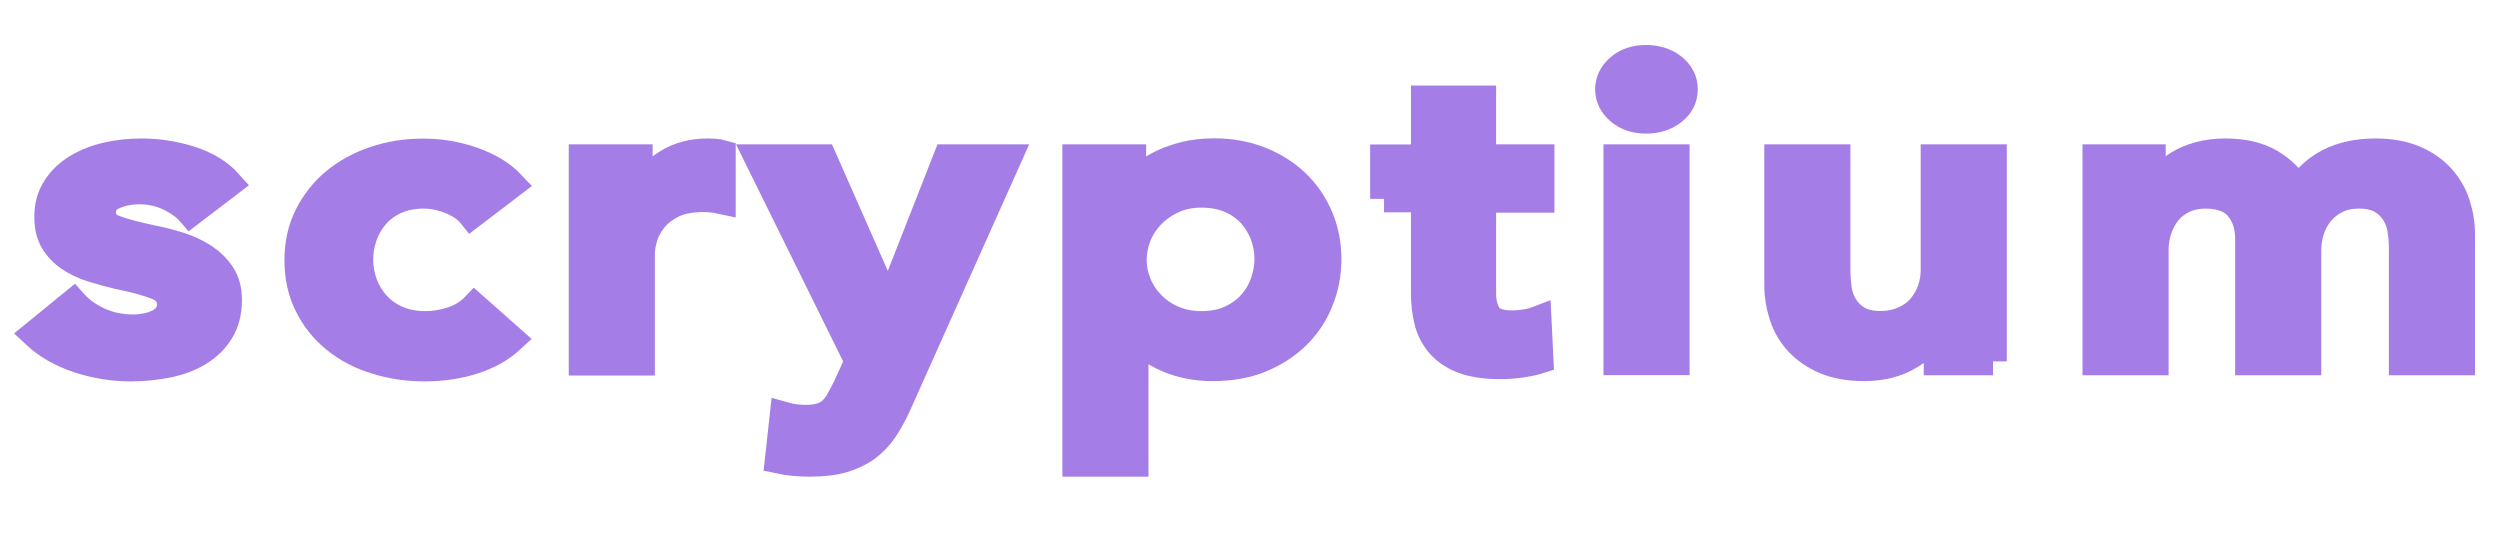
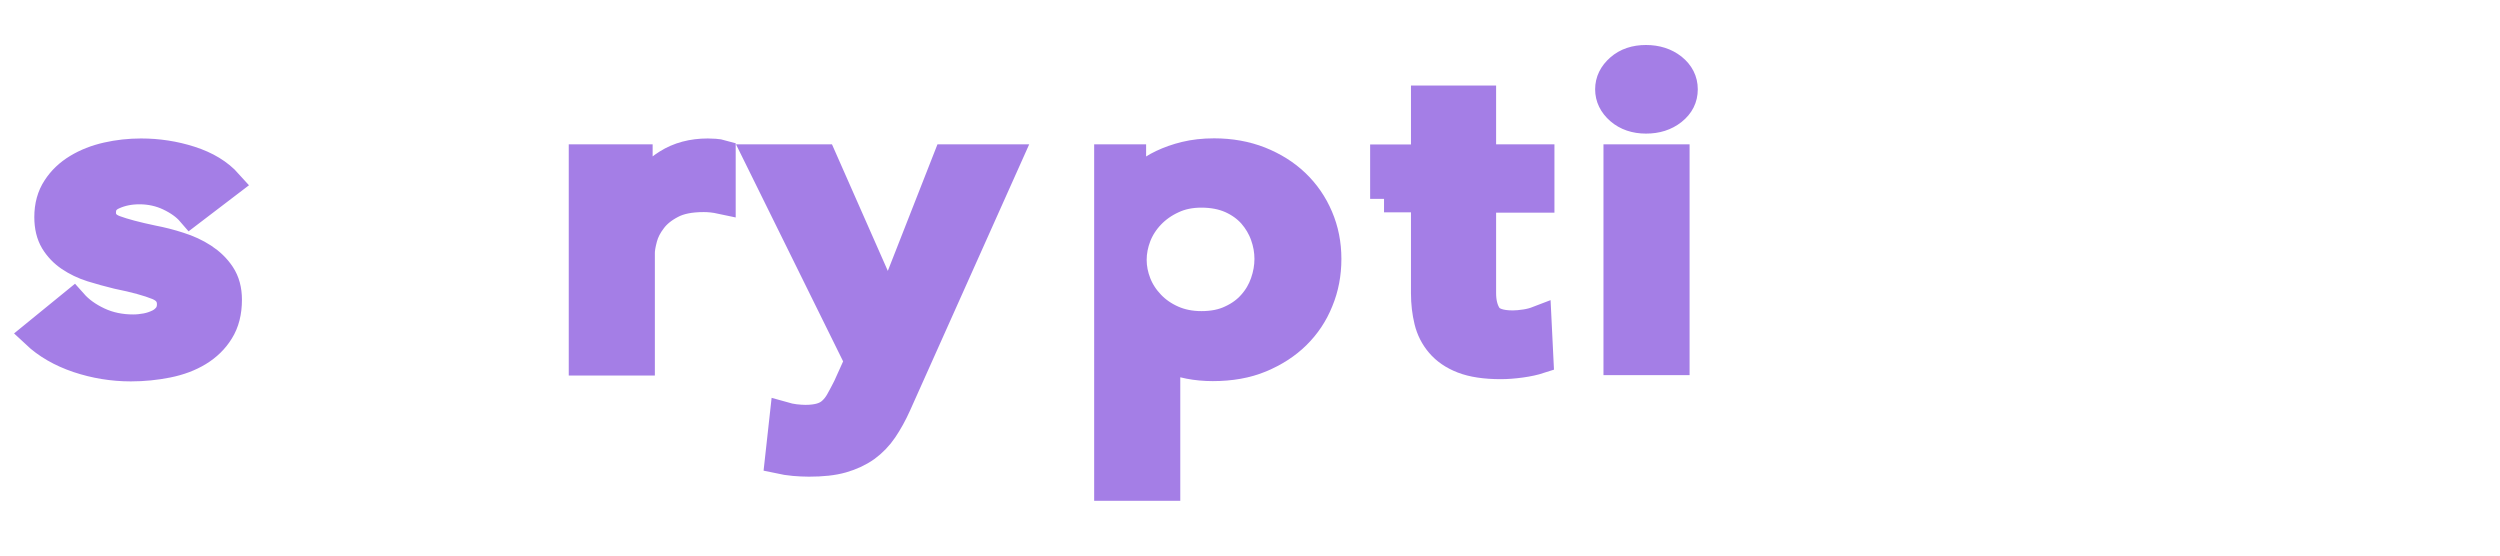
<svg xmlns="http://www.w3.org/2000/svg" version="1.1" id="Layer_1" x="0px" y="0px" width="180px" height="40px" viewBox="0 0 180 40" style="enable-background:new 0 0 180 40;" xml:space="preserve">
  <style type="text/css">
	.st0{fill:#A47EE6;stroke:#A47EE6;stroke-width:2;stroke-miterlimit:10;}
	.st1{fill:none;}
</style>
  <g>
    <path class="st0" d="M13.72,15.29c-0.37-0.43-0.89-0.8-1.54-1.11c-0.65-0.31-1.37-0.47-2.14-0.47c-0.68,0-1.29,0.12-1.85,0.37   c-0.56,0.24-0.84,0.65-0.84,1.22c0,0.57,0.31,0.97,0.93,1.2s1.52,0.47,2.71,0.72c0.63,0.12,1.27,0.28,1.91,0.49   c0.64,0.2,1.23,0.47,1.75,0.81c0.52,0.34,0.95,0.75,1.28,1.25c0.33,0.5,0.49,1.1,0.49,1.81c0,0.89-0.19,1.65-0.58,2.27   c-0.38,0.62-0.9,1.12-1.54,1.51c-0.64,0.39-1.39,0.67-2.24,0.84c-0.85,0.17-1.73,0.26-2.64,0.26c-1.31,0-2.58-0.21-3.81-0.62   c-1.24-0.42-2.26-1.01-3.08-1.78l2.76-2.25c0.47,0.53,1.07,0.96,1.82,1.31c0.75,0.35,1.58,0.52,2.48,0.52   c0.3,0,0.61-0.03,0.93-0.09s0.61-0.16,0.88-0.29c0.27-0.13,0.48-0.31,0.65-0.53c0.16-0.22,0.25-0.5,0.25-0.82   c0-0.61-0.32-1.05-0.96-1.31c-0.64-0.26-1.6-0.53-2.89-0.79C7.81,19.65,7.2,19.49,6.6,19.3c-0.6-0.19-1.13-0.45-1.59-0.76   s-0.84-0.71-1.12-1.17c-0.28-0.47-0.42-1.05-0.42-1.74c0-0.81,0.19-1.51,0.58-2.1c0.38-0.59,0.89-1.07,1.52-1.45   c0.63-0.38,1.34-0.66,2.14-0.84c0.79-0.18,1.61-0.27,2.45-0.27c1.21,0,2.4,0.18,3.55,0.55c1.15,0.37,2.07,0.92,2.75,1.68   L13.72,15.29z" />
-     <path class="st0" d="M33.95,15.45c-0.33-0.41-0.82-0.75-1.47-1.02c-0.65-0.27-1.32-0.41-1.99-0.41c-0.77,0-1.45,0.14-2.03,0.41   c-0.58,0.27-1.07,0.63-1.45,1.08c-0.38,0.45-0.67,0.95-0.86,1.51c-0.19,0.56-0.28,1.12-0.28,1.69c0,0.57,0.1,1.13,0.3,1.69   s0.5,1.06,0.89,1.51c0.4,0.45,0.89,0.81,1.49,1.08c0.6,0.27,1.29,0.41,2.08,0.41c0.65,0,1.31-0.11,1.96-0.33s1.18-0.55,1.58-0.97   l2.62,2.32c-0.7,0.65-1.59,1.15-2.68,1.51c-1.08,0.35-2.26,0.53-3.52,0.53c-1.24,0-2.41-0.17-3.52-0.52   c-1.11-0.34-2.08-0.85-2.91-1.52c-0.83-0.67-1.48-1.48-1.96-2.44c-0.48-0.95-0.72-2.04-0.72-3.26c0-1.18,0.24-2.24,0.72-3.2   c0.48-0.95,1.13-1.77,1.94-2.44c0.82-0.67,1.77-1.19,2.85-1.55c1.08-0.37,2.25-0.55,3.48-0.55c1.24,0,2.43,0.2,3.59,0.61   c1.15,0.41,2.07,0.96,2.75,1.68L33.95,15.45z" />
    <path class="st0" d="M41.97,11.39h4.02v2.44h0.07c0.47-0.85,1.12-1.54,1.96-2.07c0.84-0.53,1.82-0.79,2.94-0.79   c0.16,0,0.34,0.01,0.52,0.02c0.19,0.01,0.35,0.04,0.49,0.08v3.35c-0.28-0.06-0.52-0.1-0.72-0.12c-0.2-0.02-0.39-0.03-0.58-0.03   c-0.96,0-1.73,0.15-2.31,0.46c-0.58,0.3-1.04,0.67-1.36,1.1c-0.33,0.43-0.55,0.86-0.67,1.31c-0.12,0.45-0.18,0.8-0.18,1.07v7.83   h-4.2V11.39z" />
    <path class="st0" d="M54.6,11.39h4.65l4.69,10.63h0.07l4.17-10.63h4.38l-7.95,17.76c-0.3,0.67-0.63,1.26-0.98,1.78   s-0.77,0.95-1.26,1.31c-0.49,0.35-1.07,0.62-1.73,0.81s-1.46,0.27-2.4,0.27c-0.35,0-0.71-0.02-1.07-0.05s-0.73-0.09-1.1-0.17   l0.35-3.17c0.28,0.08,0.55,0.14,0.82,0.17c0.27,0.03,0.52,0.05,0.75,0.05c0.44,0,0.82-0.05,1.12-0.14c0.3-0.09,0.56-0.23,0.77-0.43   c0.21-0.19,0.4-0.43,0.56-0.72s0.34-0.62,0.53-1l0.84-1.86L54.6,11.39z" />
-     <path class="st0" d="M81.52,11.39v2.04h0.1c0.21-0.28,0.48-0.57,0.82-0.87c0.34-0.29,0.75-0.56,1.24-0.79   c0.49-0.23,1.04-0.43,1.66-0.58c0.62-0.15,1.31-0.23,2.08-0.23c1.19,0,2.29,0.2,3.29,0.59c1,0.4,1.87,0.94,2.59,1.63   c0.72,0.69,1.28,1.5,1.68,2.44c0.4,0.93,0.6,1.94,0.6,3.02c0,1.08-0.19,2.09-0.58,3.03c-0.38,0.95-0.93,1.77-1.64,2.47   c-0.71,0.7-1.58,1.26-2.59,1.68c-1.01,0.42-2.16,0.62-3.45,0.62c-1.19,0-2.28-0.21-3.27-0.64c-0.99-0.43-1.76-1.01-2.29-1.74h-0.07   v9.26h-4.2V11.39H81.52z M91.32,18.64c0-0.57-0.1-1.13-0.3-1.69c-0.2-0.56-0.5-1.06-0.89-1.51c-0.4-0.45-0.9-0.81-1.5-1.08   c-0.61-0.27-1.32-0.41-2.13-0.41c-0.77,0-1.46,0.14-2.07,0.43c-0.61,0.28-1.13,0.65-1.56,1.1c-0.43,0.45-0.76,0.96-0.98,1.52   c-0.22,0.57-0.33,1.14-0.33,1.71c0,0.57,0.11,1.13,0.33,1.69c0.22,0.56,0.55,1.06,0.98,1.51c0.43,0.45,0.95,0.81,1.56,1.08   s1.3,0.41,2.07,0.41c0.82,0,1.53-0.14,2.13-0.43c0.61-0.28,1.11-0.65,1.5-1.1c0.4-0.45,0.69-0.95,0.89-1.52   C91.22,19.78,91.32,19.21,91.32,18.64z" />
+     <path class="st0" d="M81.52,11.39v2.04h0.1c0.21-0.28,0.48-0.57,0.82-0.87c0.34-0.29,0.75-0.56,1.24-0.79   c0.49-0.23,1.04-0.43,1.66-0.58c0.62-0.15,1.31-0.23,2.08-0.23c1.19,0,2.29,0.2,3.29,0.59c1,0.4,1.87,0.94,2.59,1.63   c0.72,0.69,1.28,1.5,1.68,2.44c0.4,0.93,0.6,1.94,0.6,3.02c0,1.08-0.19,2.09-0.58,3.03c-0.38,0.95-0.93,1.77-1.64,2.47   c-0.71,0.7-1.58,1.26-2.59,1.68c-1.01,0.42-2.16,0.62-3.45,0.62c-1.19,0-2.28-0.21-3.27-0.64h-0.07   v9.26h-4.2V11.39H81.52z M91.32,18.64c0-0.57-0.1-1.13-0.3-1.69c-0.2-0.56-0.5-1.06-0.89-1.51c-0.4-0.45-0.9-0.81-1.5-1.08   c-0.61-0.27-1.32-0.41-2.13-0.41c-0.77,0-1.46,0.14-2.07,0.43c-0.61,0.28-1.13,0.65-1.56,1.1c-0.43,0.45-0.76,0.96-0.98,1.52   c-0.22,0.57-0.33,1.14-0.33,1.71c0,0.57,0.11,1.13,0.33,1.69c0.22,0.56,0.55,1.06,0.98,1.51c0.43,0.45,0.95,0.81,1.56,1.08   s1.3,0.41,2.07,0.41c0.82,0,1.53-0.14,2.13-0.43c0.61-0.28,1.11-0.65,1.5-1.1c0.4-0.45,0.69-0.95,0.89-1.52   C91.22,19.78,91.32,19.21,91.32,18.64z" />
    <path class="st0" d="M99.65,14.32v-2.92h2.94V7.16h4.13v4.23h4.2v2.92h-4.2v6.79c0,0.65,0.13,1.19,0.4,1.61s0.87,0.64,1.8,0.64   c0.28,0,0.58-0.03,0.91-0.08c0.33-0.05,0.62-0.13,0.88-0.23l0.14,2.86c-0.37,0.12-0.82,0.22-1.33,0.29c-0.51,0.07-1,0.11-1.47,0.11   c-1.12,0-2.03-0.14-2.73-0.41c-0.7-0.27-1.25-0.65-1.66-1.13c-0.41-0.48-0.69-1.03-0.84-1.65c-0.15-0.62-0.23-1.28-0.23-2v-6.82   H99.65z" />
    <path class="st0" d="M115.85,6.43c0-0.59,0.25-1.1,0.75-1.54c0.5-0.44,1.14-0.65,1.91-0.65c0.77,0,1.42,0.21,1.94,0.62   c0.52,0.42,0.79,0.94,0.79,1.57c0,0.63-0.26,1.15-0.79,1.57c-0.53,0.42-1.17,0.62-1.94,0.62c-0.77,0-1.41-0.22-1.91-0.65   C116.1,7.53,115.85,7.02,115.85,6.43z M116.45,11.39h4.2v14.62h-4.2V11.39z" />
-     <path class="st0" d="M143.5,26.02h-3.99v-2.35h-0.07c-0.37,0.73-1.02,1.38-1.94,1.93c-0.92,0.56-2.01,0.84-3.27,0.84   c-1.1,0-2.04-0.17-2.82-0.5c-0.78-0.33-1.42-0.78-1.93-1.33s-0.87-1.18-1.1-1.89s-0.35-1.44-0.35-2.19v-9.14h4.2v8.1   c0,0.43,0.04,0.87,0.1,1.34c0.07,0.47,0.22,0.89,0.46,1.26s0.55,0.69,0.96,0.93c0.41,0.24,0.95,0.37,1.63,0.37   c0.65,0,1.23-0.12,1.73-0.35c0.5-0.23,0.91-0.53,1.22-0.9c0.31-0.37,0.55-0.79,0.72-1.26c0.16-0.48,0.24-0.96,0.24-1.45v-8.04h4.2   V26.02z" />
-     <path class="st0" d="M171.01,10.97c1.1,0,2.04,0.17,2.82,0.5c0.78,0.33,1.42,0.78,1.92,1.33c0.5,0.55,0.87,1.18,1.1,1.89   c0.23,0.71,0.35,1.44,0.35,2.19v9.14H173v-8.1c0-0.43-0.03-0.87-0.1-1.34s-0.22-0.89-0.46-1.26c-0.23-0.38-0.55-0.69-0.96-0.93   s-0.95-0.37-1.63-0.37c-0.65,0-1.21,0.12-1.68,0.37c-0.47,0.24-0.85,0.56-1.16,0.94c-0.3,0.39-0.53,0.82-0.67,1.29   c-0.14,0.48-0.21,0.95-0.21,1.42v7.98h-4.2v-8.83c0-0.91-0.25-1.67-0.75-2.27c-0.5-0.6-1.29-0.9-2.36-0.9   c-0.63,0-1.18,0.12-1.64,0.35c-0.47,0.23-0.85,0.53-1.14,0.9c-0.29,0.37-0.51,0.79-0.67,1.26c-0.15,0.48-0.23,0.96-0.23,1.45v8.04   h-4.2V11.39h3.99v2.35h0.07c0.19-0.37,0.44-0.71,0.75-1.04c0.32-0.32,0.69-0.62,1.12-0.88c0.43-0.26,0.93-0.47,1.49-0.62   c0.56-0.15,1.18-0.23,1.86-0.23c1.31,0,2.39,0.25,3.25,0.76c0.86,0.51,1.53,1.18,2,2.01c0.56-0.89,1.31-1.58,2.24-2.06   C168.65,11.21,169.75,10.97,171.01,10.97z" />
  </g>
</svg>